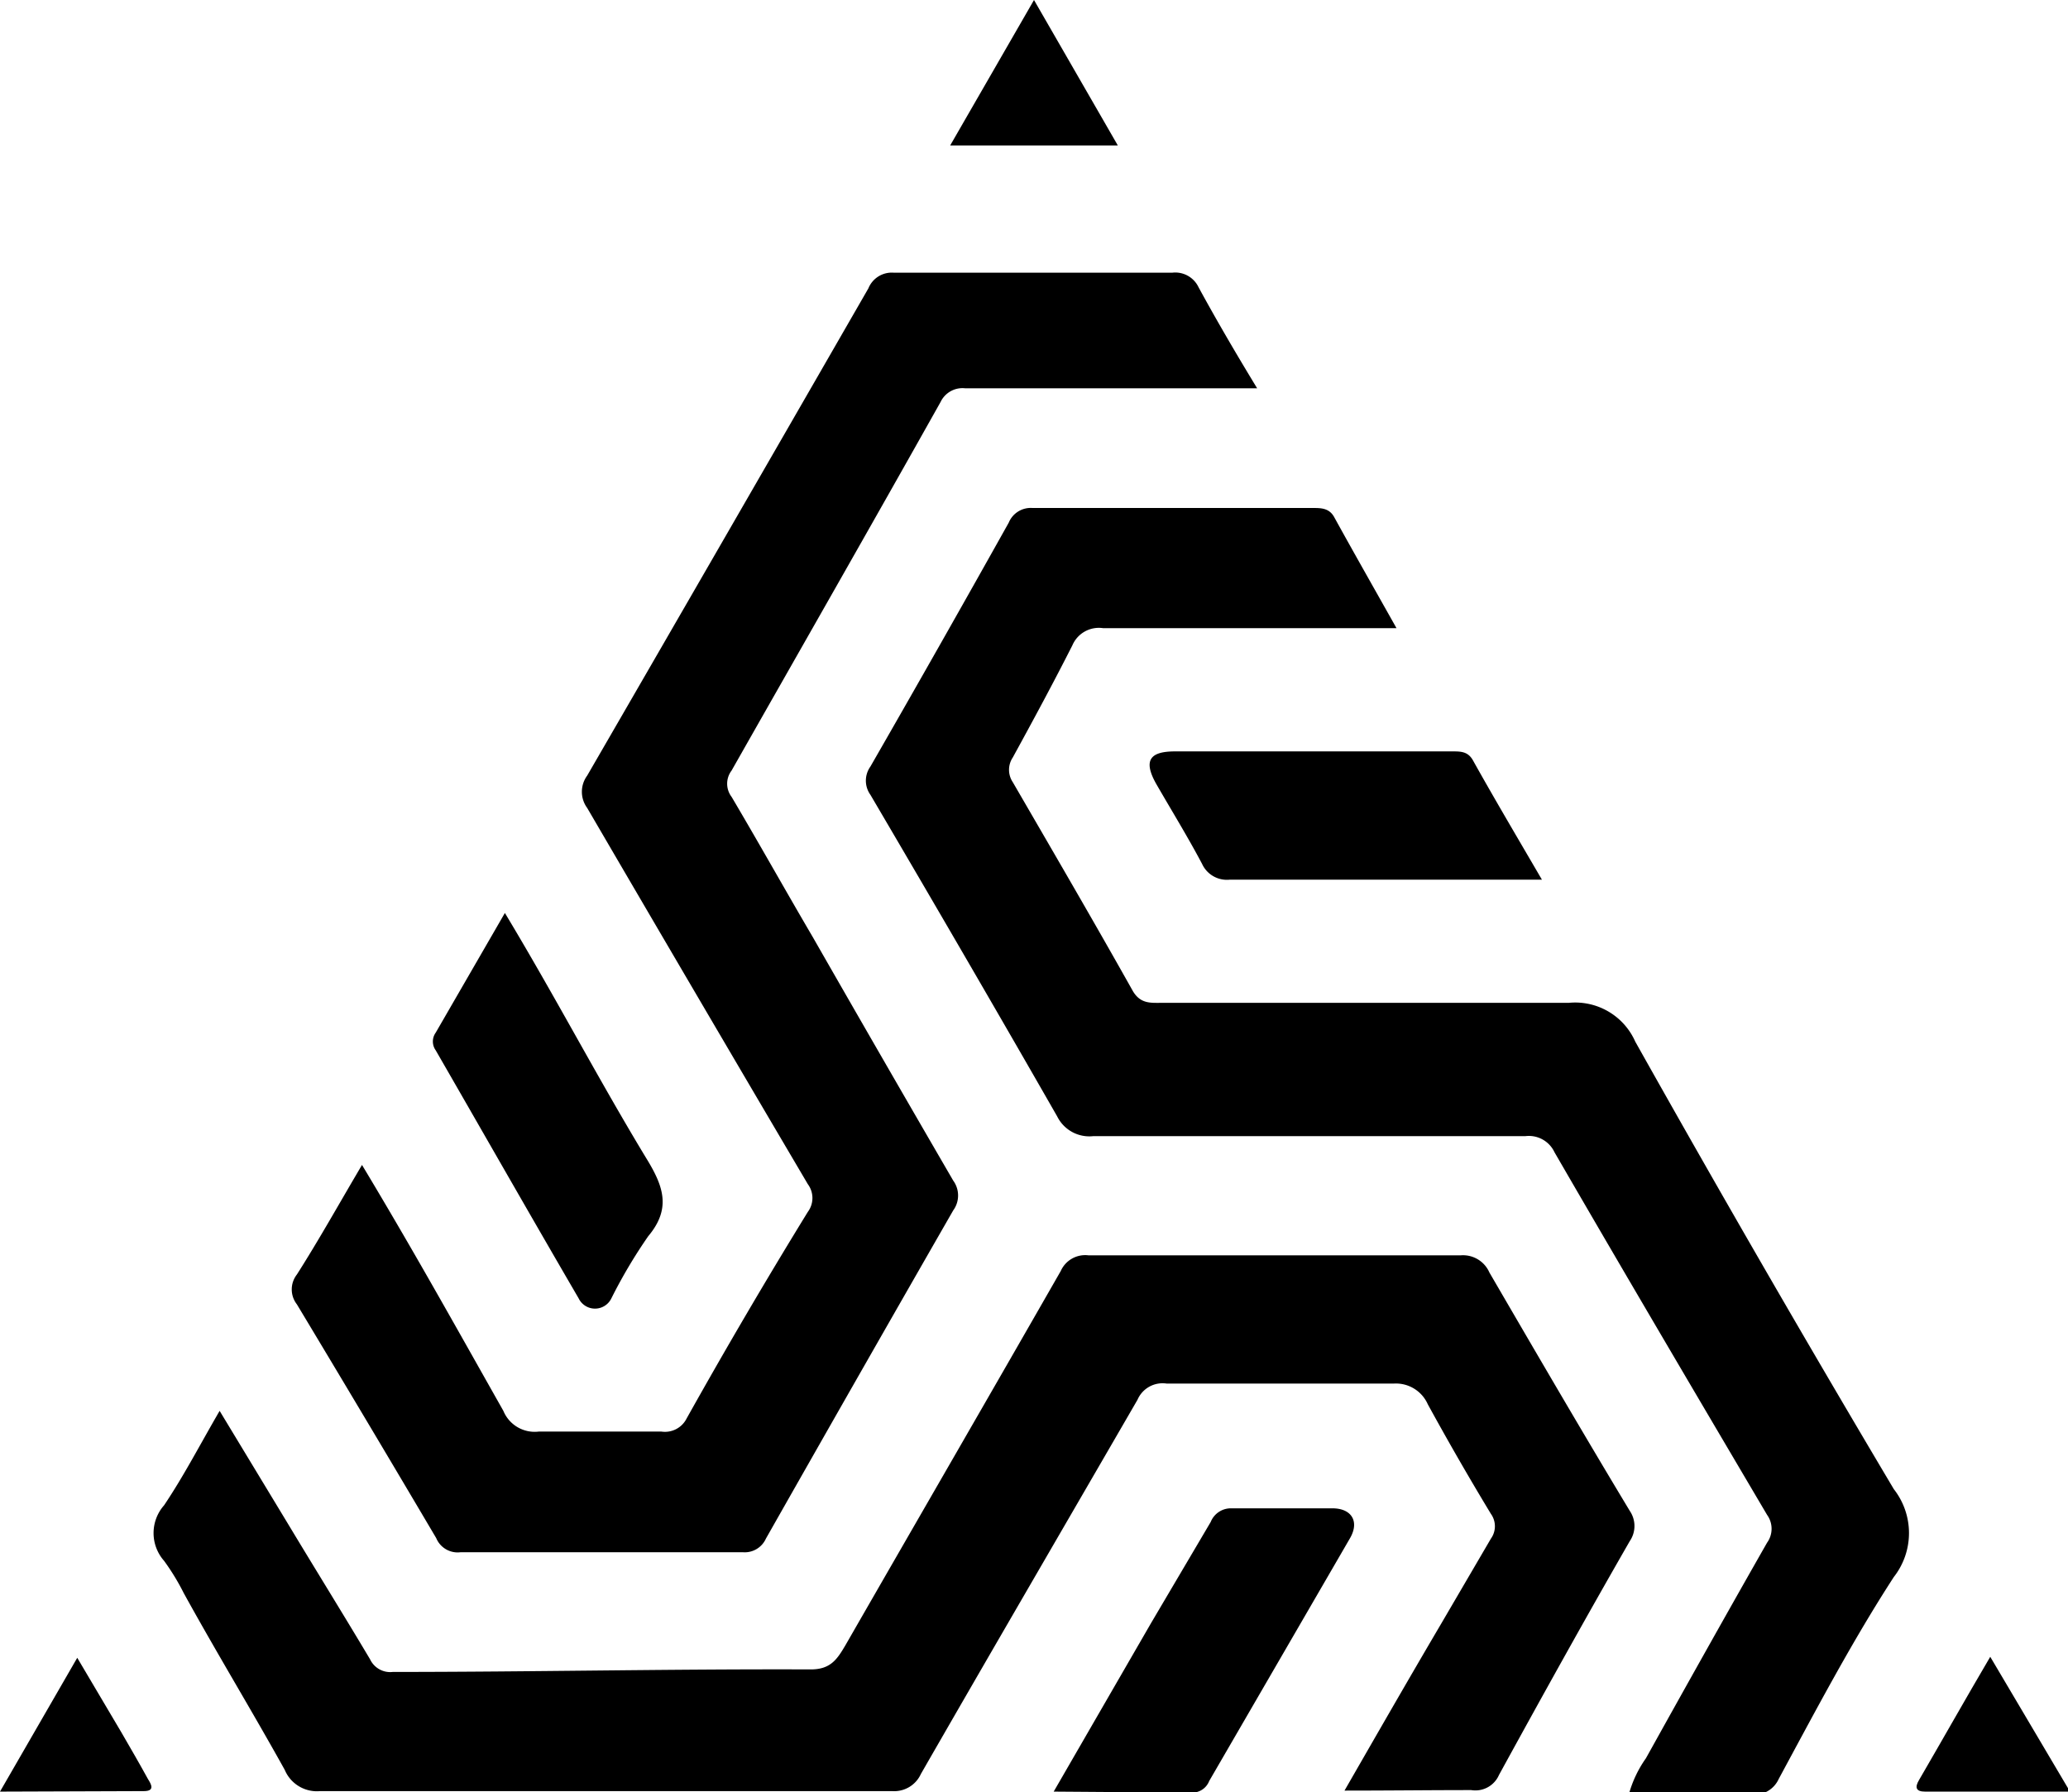
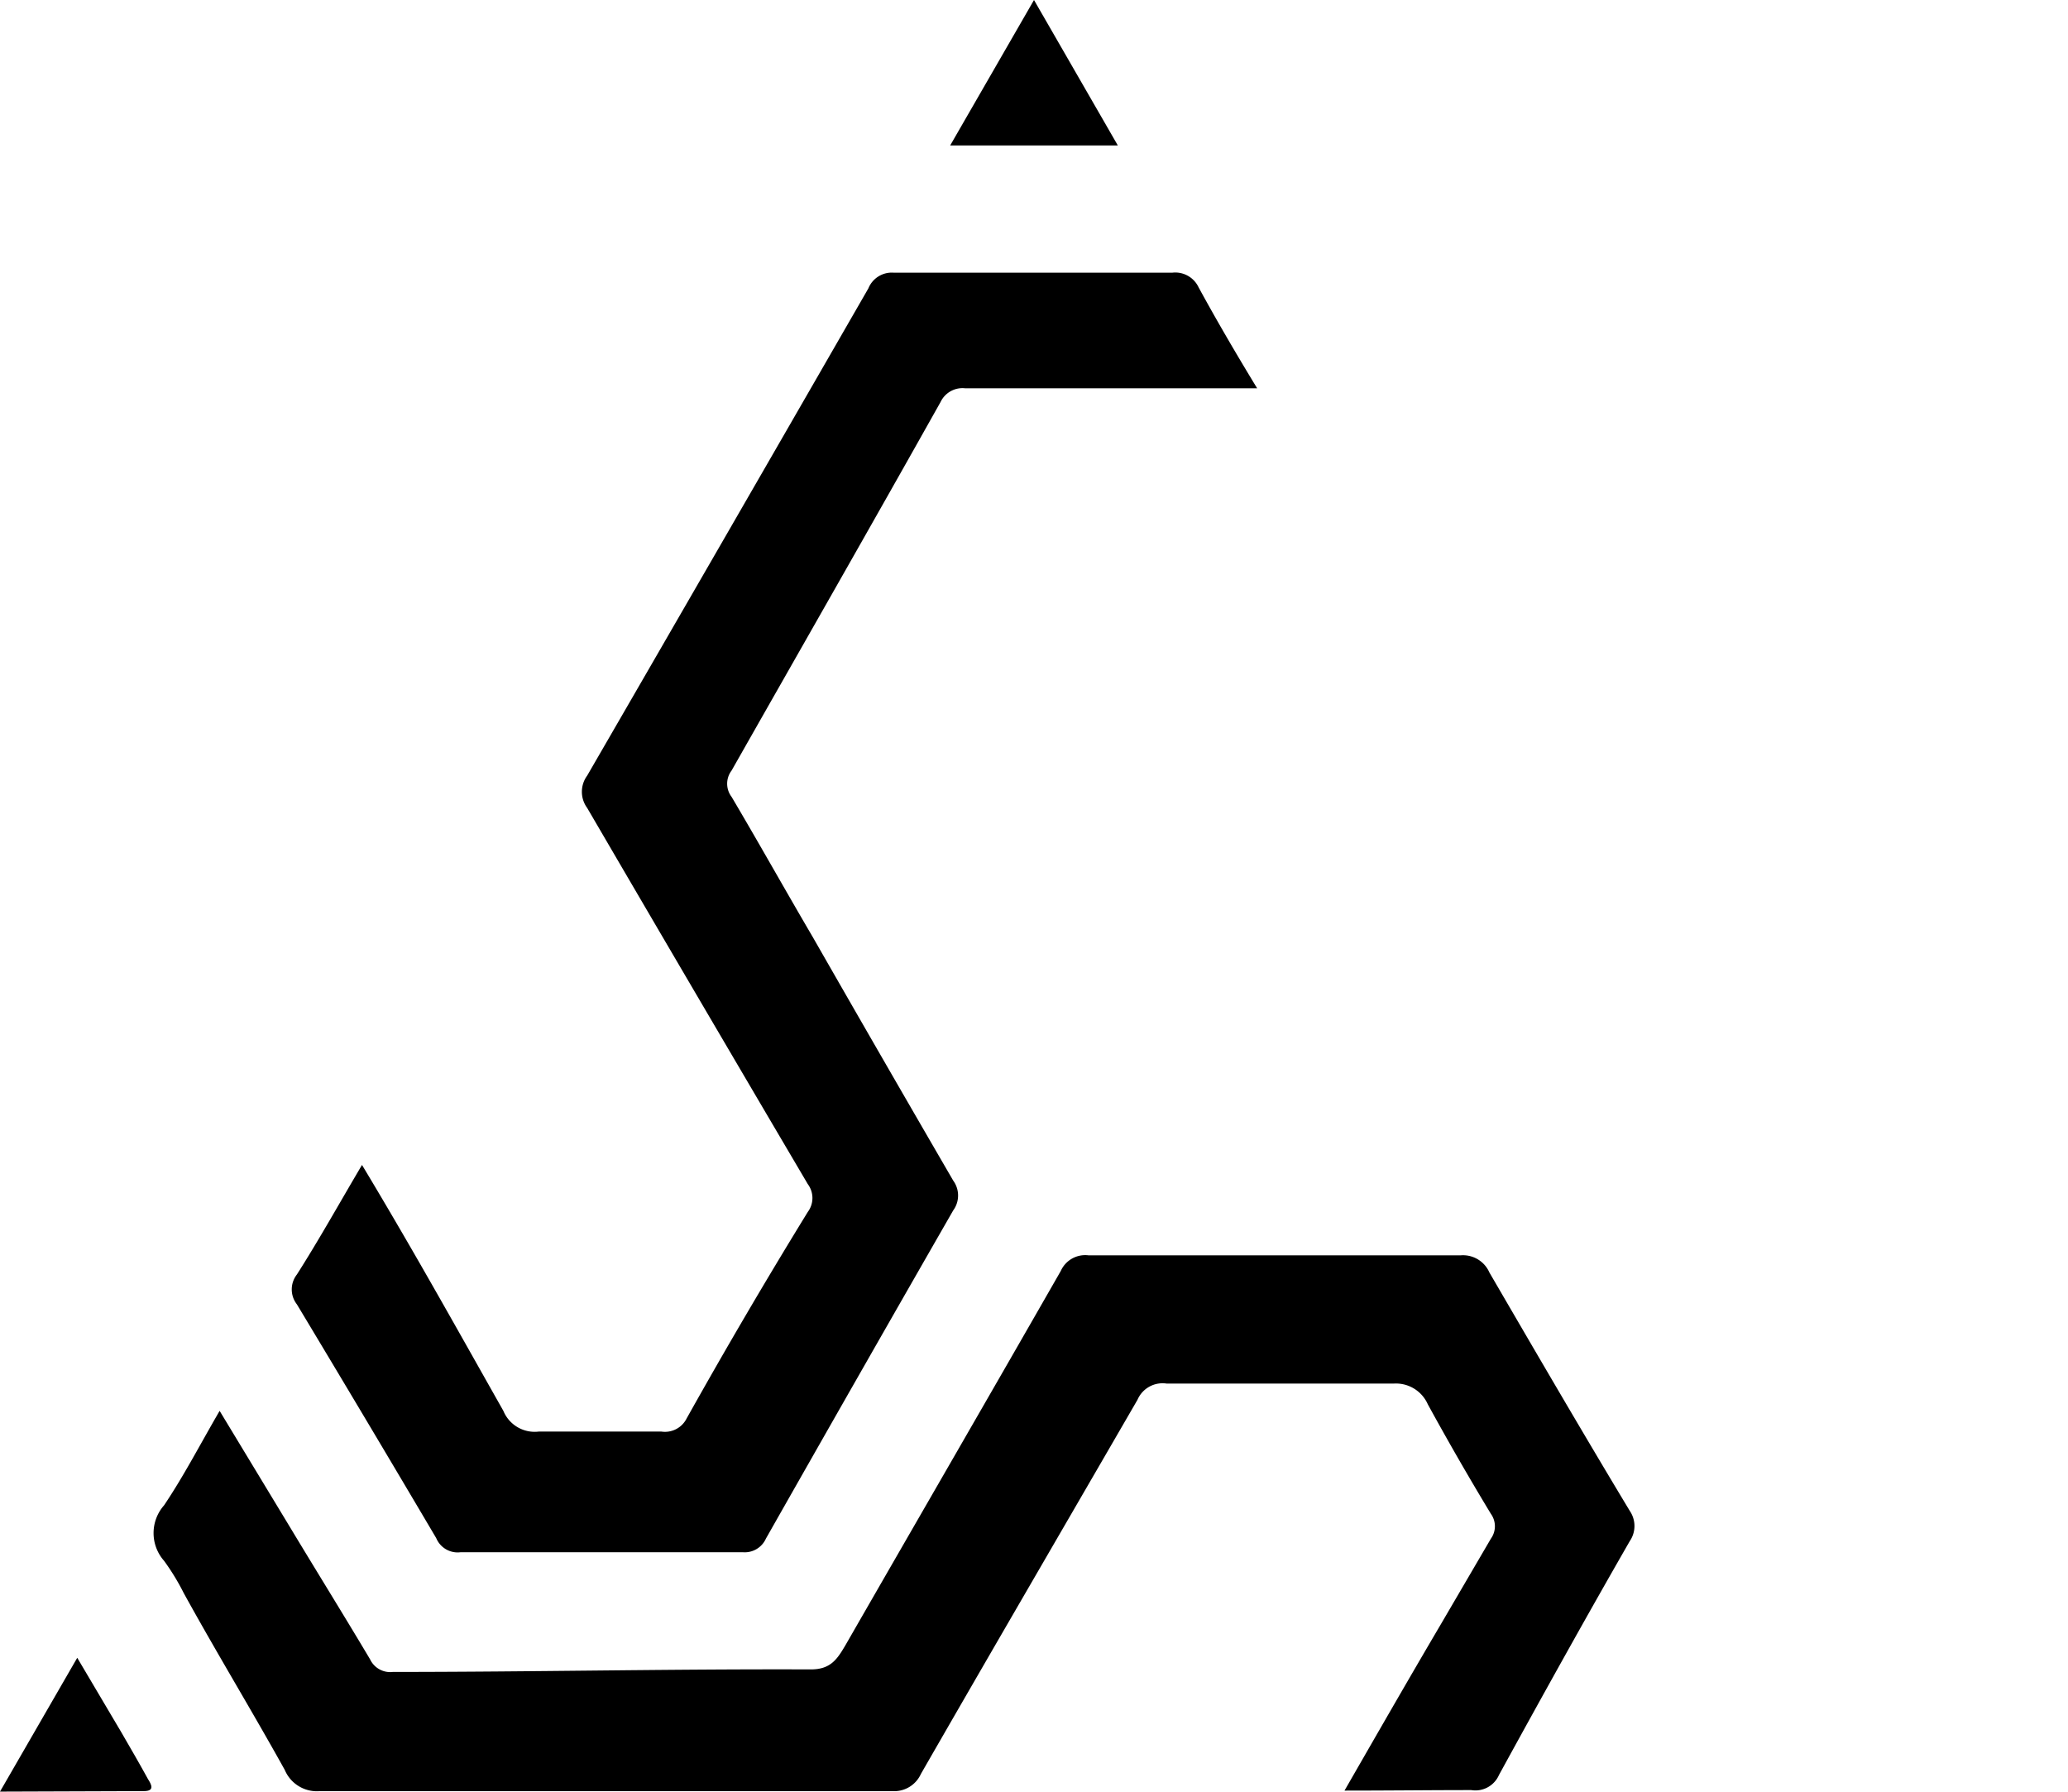
<svg xmlns="http://www.w3.org/2000/svg" viewBox="0 0 40.96 35.49">
  <g id="Layer_2" data-name="Layer 2">
    <g id="Layer_1-2" data-name="Layer 1">
-       <path d="M27.66,12.44c-2,0-3.91,0-5.81,0a.57.57,0,0,0-.61.34c-.38.75-.78,1.49-1.18,2.22a.44.44,0,0,0,0,.49c.8,1.38,1.6,2.75,2.38,4.14.15.25.35.23.56.23,2.69,0,5.38,0,8.07,0a1.3,1.3,0,0,1,1.32.77q2.51,4.47,5.12,8.86a1.41,1.41,0,0,1,0,1.74c-.83,1.28-1.54,2.63-2.28,4a.53.53,0,0,1-.52.31c-.8,0-1.61,0-2.45,0a2.28,2.28,0,0,1,.34-.72c.79-1.42,1.59-2.85,2.4-4.27a.47.47,0,0,0,0-.55c-1.41-2.39-2.82-4.78-4.21-7.18a.56.56,0,0,0-.58-.32H21.65a.71.71,0,0,1-.71-.39c-1.22-2.13-2.46-4.26-3.7-6.37a.48.48,0,0,1,0-.56q1.38-2.4,2.74-4.83a.47.47,0,0,1,.47-.29H26c.16,0,.32,0,.42.17C26.8,10.92,27.21,11.64,27.66,12.44Z" />
      <path d="M26.63,35.46c.65-1.13,1.27-2.21,1.9-3.28l1-1.71a.42.42,0,0,0,0-.49c-.43-.71-.85-1.44-1.25-2.17a.69.69,0,0,0-.68-.41c-1.49,0-3,0-4.49,0a.54.54,0,0,0-.58.32c-1.43,2.47-2.87,4.94-4.29,7.41a.58.58,0,0,1-.57.34c-3.78,0-7.55,0-11.33,0a.69.69,0,0,1-.7-.42c-.65-1.17-1.35-2.32-2-3.5a4.55,4.55,0,0,0-.39-.64.83.83,0,0,1,0-1.1c.39-.58.71-1.2,1.1-1.87l1.38,2.28c.53.88,1.07,1.75,1.6,2.64a.44.44,0,0,0,.45.25c2.76,0,5.52-.06,8.28-.05.39,0,.52-.2.68-.47,1.42-2.47,2.85-4.94,4.27-7.42a.53.53,0,0,1,.55-.31q3.68,0,7.37,0a.57.57,0,0,1,.57.34c.92,1.58,1.84,3.16,2.78,4.72a.53.53,0,0,1,0,.6c-.88,1.53-1.74,3.08-2.59,4.63a.51.51,0,0,1-.55.3C28.32,35.45,27.51,35.46,26.63,35.46Z" />
      <path d="M7.17,23.07c1,1.66,1.89,3.26,2.8,4.87a.67.67,0,0,0,.7.41c.81,0,1.62,0,2.43,0a.48.48,0,0,0,.5-.26Q14.77,26,16,24a.46.46,0,0,0,0-.55Q13.79,19.7,11.63,16a.54.54,0,0,1,0-.64q2.79-4.82,5.57-9.65a.5.5,0,0,1,.5-.31c1.84,0,3.68,0,5.52,0a.51.51,0,0,1,.52.29c.36.66.74,1.31,1.16,2H19.12a.48.48,0,0,0-.49.27c-1.37,2.44-2.76,4.87-4.14,7.3a.43.43,0,0,0,0,.52c.55.93,1.07,1.86,1.61,2.78q1.38,2.41,2.78,4.82a.5.5,0,0,1,0,.59q-1.86,3.24-3.71,6.5a.46.46,0,0,1-.45.27c-1.87,0-3.74,0-5.6,0a.46.46,0,0,1-.48-.28q-1.37-2.32-2.76-4.63a.48.48,0,0,1,0-.59C6.32,24.55,6.72,23.83,7.17,23.07Z" />
-       <path d="M30.54,17.42H29.43c-1.69,0-3.38,0-5.07,0a.54.54,0,0,1-.55-.31c-.28-.53-.6-1.05-.9-1.57s-.09-.66.37-.66l5.48,0c.17,0,.31,0,.41.17C29.6,15.82,30.05,16.58,30.54,17.42Z" />
-       <path d="M10,18.08c1,1.66,1.84,3.27,2.79,4.84.34.55.52,1,.05,1.56a10,10,0,0,0-.73,1.23.36.36,0,0,1-.65,0c-.95-1.63-1.89-3.28-2.83-4.91a.3.3,0,0,1,0-.35Z" />
-       <path d="M20.87,35.48l1.93-3.34,1.18-2a.43.43,0,0,1,.41-.27c.66,0,1.32,0,2,0,.38,0,.54.26.35.59l-2.79,4.81a.36.36,0,0,1-.34.23Z" />
      <path d="M20.48,0l1.66,2.88H18.82Z" />
-       <path d="M41,35.48H38.13c-.18,0-.21-.08-.12-.23.46-.79.91-1.59,1.41-2.44Z" />
      <path d="M0,35.48l1.53-2.65L2.4,34.3c.18.31.36.62.53.93.07.11.14.24-.08.24Z" />
    </g>
  </g>
</svg>